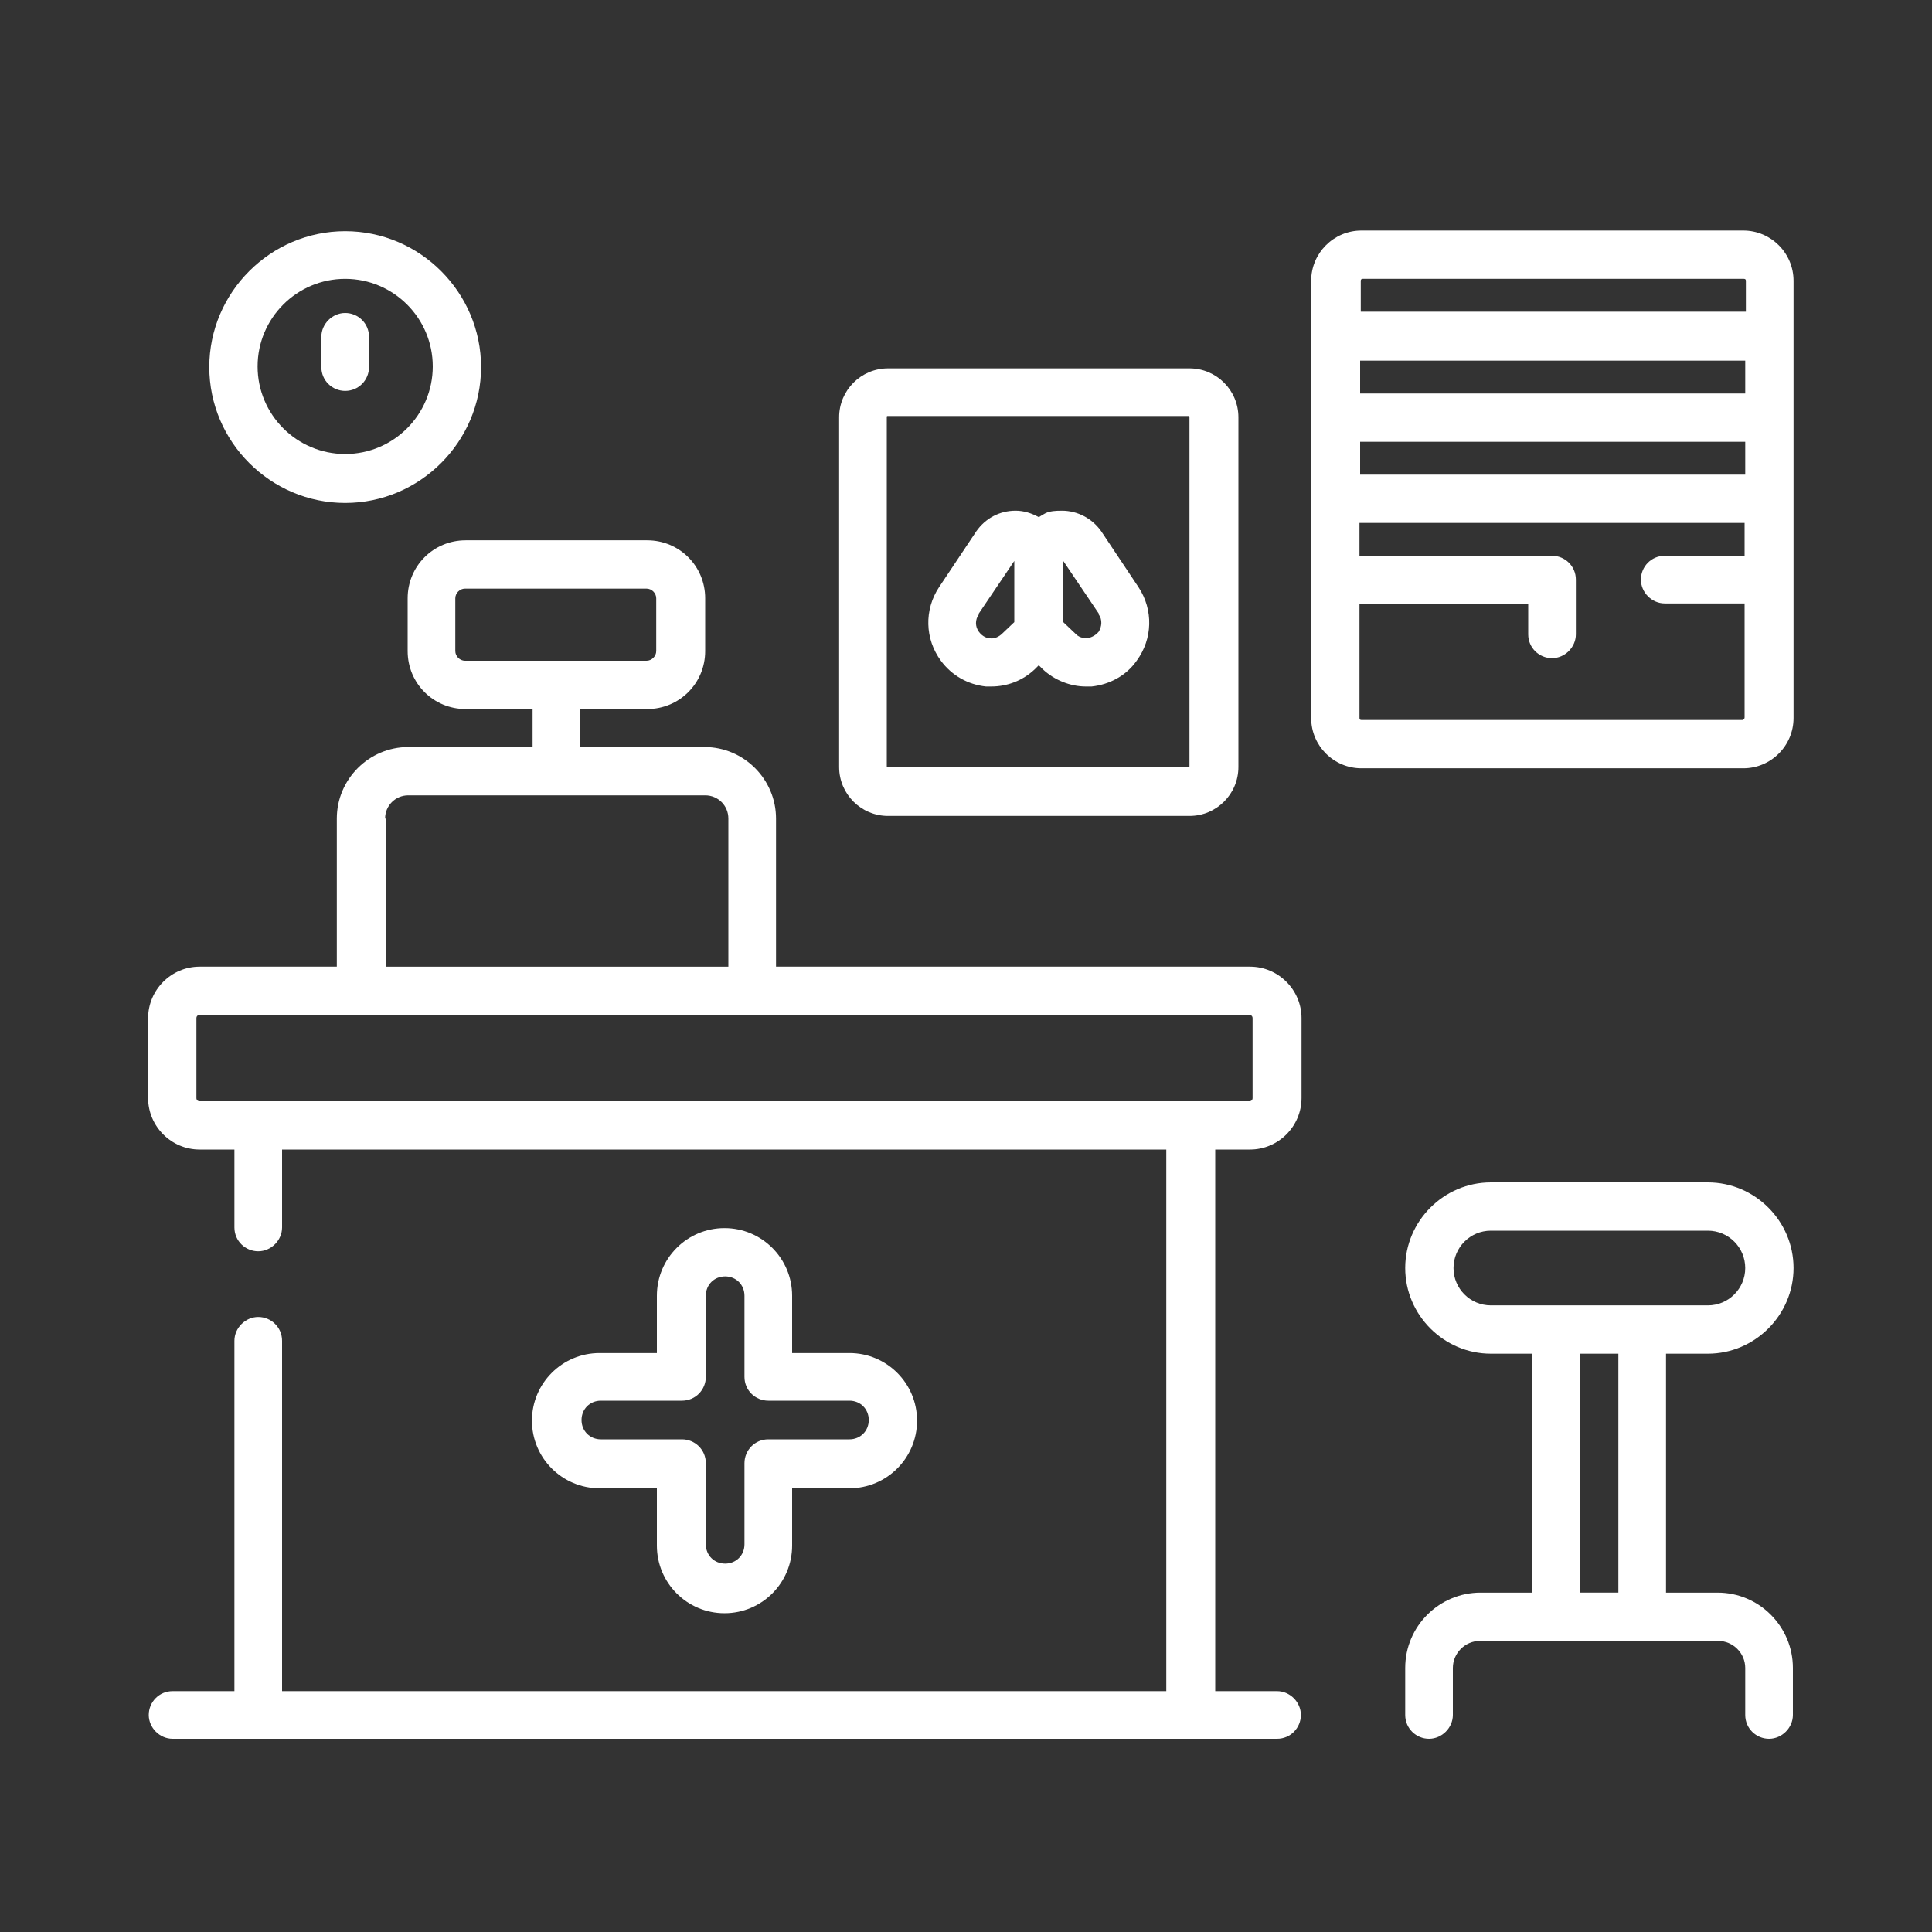
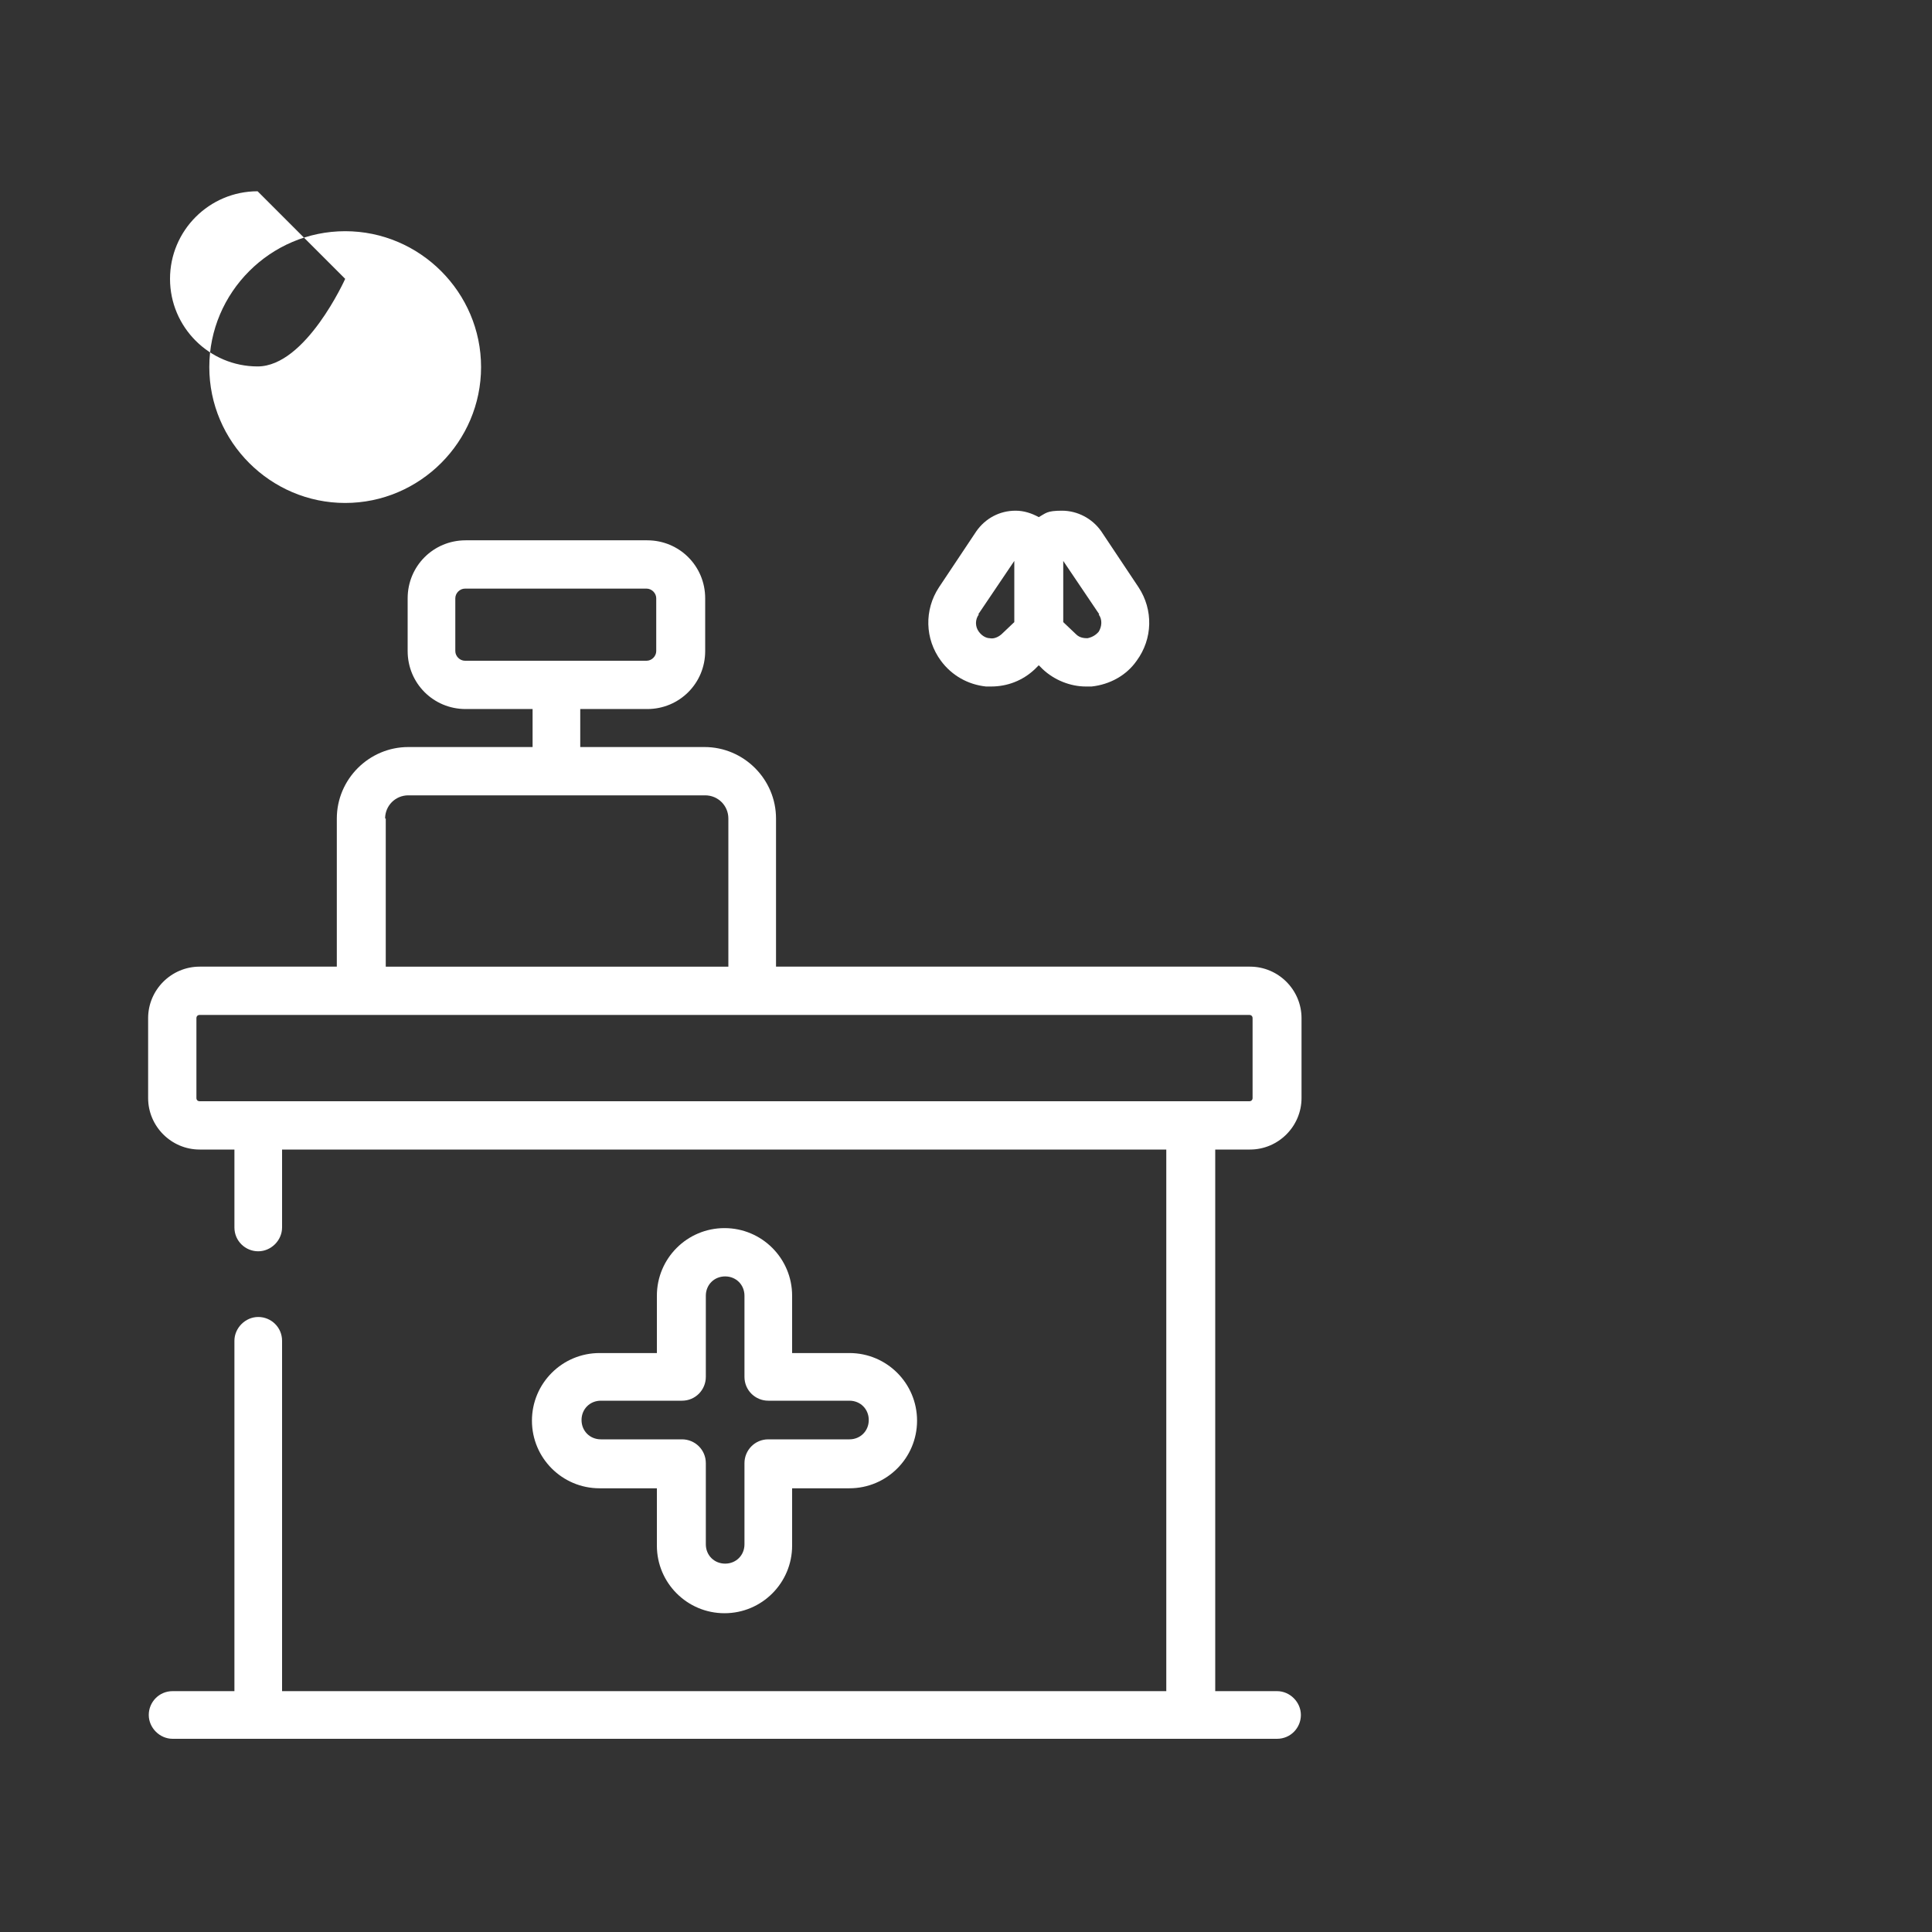
<svg xmlns="http://www.w3.org/2000/svg" id="Ebene_1" version="1.1" viewBox="0 0 300 300">
  <rect x="0" y="0" width="300" height="300" fill="#333333" stroke="none" />
  <defs>
    <style>
      .st0 {
        fill: #fff;
      }
    </style>
  </defs>
  <path class="st0" d="M112.5,190.7c-5.8,0-10.5,4.7-10.5,10.5v8.9h-8.9c-5.8,0-10.5,4.7-10.5,10.5s4.7,10.5,10.5,10.5h8.9v8.9c0,5.8,4.7,10.5,10.5,10.5s10.5-4.7,10.5-10.5v-8.9h8.9c5.8,0,10.5-4.7,10.5-10.5s-4.7-10.5-10.5-10.5h-8.9v-8.9c0-5.8-4.7-10.5-10.5-10.5h0ZM131.9,217.5c1.7,0,3,1.3,3,3s-1.3,3-3,3h-12.6c-2.1,0-3.7,1.7-3.7,3.7v12.6c0,1.7-1.3,3-3,3s-3-1.3-3-3v-12.6c0-2.1-1.7-3.7-3.7-3.7h-12.6c-1.7,0-3-1.3-3-3s1.3-3,3-3h12.6c2.1,0,3.7-1.7,3.7-3.7v-12.6c0-1.7,1.3-3,3-3s3,1.3,3,3v12.6c0,2.1,1.7,3.7,3.7,3.7h12.6Z" />
-   <path class="st0" d="M265.2,210.2c7.3,0,13.3-6,13.3-13.3s-6-13.3-13.3-13.3h-33.7c-7.3,0-13.3,6-13.3,13.3s6,13.3,13.3,13.3h6.4v37.1h-8c-6.4,0-11.7,5.2-11.7,11.7v7.3c0,2.1,1.7,3.7,3.7,3.7s3.7-1.7,3.7-3.7v-7.3c0-2.3,1.9-4.2,4.2-4.2h37c2.3,0,4.2,1.9,4.2,4.2v7.3c0,2.1,1.7,3.7,3.7,3.7s3.7-1.7,3.7-3.7v-7.3c0-6.4-5.2-11.7-11.7-11.7h-8v-37.1h6.4ZM225.7,196.9c0-3.2,2.6-5.8,5.8-5.8h33.7c3.2,0,5.8,2.6,5.8,5.8s-2.6,5.8-5.8,5.8h-33.7c-3.2,0-5.8-2.6-5.8-5.8ZM251.3,247.3h-6v-37.1h6v37.1Z" />
  <path class="st0" d="M194,150.1h-73.5v-23c0-6.1-5-11.1-11.1-11.1h-19.3v-5.9h10.4c5,0,9-4,9-9v-8.2c0-5-4-9-9-9h-28.2c-5,0-9,4-9,9v8.2c0,5,4,9,9,9h10.4v5.9h-19.3c-6.1,0-11.1,5-11.1,11.1v23h-21.3c-4.4,0-8,3.6-8,8v12.4c0,4.4,3.6,8,8,8h5.4v12.1c0,2.1,1.7,3.7,3.7,3.7s3.7-1.7,3.7-3.7v-12.1h137.3v84.1H43.8v-54.4c0-2.1-1.7-3.7-3.7-3.7s-3.7,1.7-3.7,3.7v54.4h-9.6c-2.1,0-3.7,1.7-3.7,3.7s1.7,3.7,3.7,3.7h171.5c2.1,0,3.7-1.7,3.7-3.7s-1.7-3.7-3.7-3.7h-9.6v-84.1h5.4c4.4,0,8-3.6,8-8v-12.4c0-4.4-3.6-8-8-8ZM70.7,101.1v-8.2c0-.8.7-1.5,1.5-1.5h28.2c.8,0,1.5.7,1.5,1.5v8.2c0,.8-.7,1.5-1.5,1.5h-28.2c-.8,0-1.5-.7-1.5-1.5ZM59.8,127.1c0-2,1.6-3.6,3.6-3.6h46.1c2,0,3.6,1.6,3.6,3.6v23h-53.2v-23ZM194.5,170.5c0,.3-.2.5-.5.5H31c-.3,0-.5-.2-.5-.5v-12.4c0-.3.2-.5.5-.5h163c.3,0,.5.2.5.5v12.4h0Z" />
-   <path class="st0" d="M137.9,126.7h46.8c4.2,0,7.6-3.4,7.6-7.6v-54.3c0-4.2-3.4-7.6-7.6-7.6h-46.8c-4.2,0-7.6,3.4-7.6,7.6v54.3c0,4.2,3.4,7.6,7.6,7.6ZM137.7,64.7c0,0,0-.1.1-.1h46.8c0,0,.1,0,.1.1v54.3c0,0,0,.1-.1.1h-46.8c0,0-.1,0-.1-.1v-54.3Z" />
  <path class="st0" d="M153,106.6c.3,0,.6,0,.9,0,2.5,0,4.9-.9,6.8-2.7l.6-.6.6.6c1.8,1.7,4.3,2.7,6.7,2.7s.6,0,.9,0c2.8-.3,5.4-1.7,7-4,2.5-3.4,2.6-7.9.3-11.4l-5.8-8.7c-1.4-2-3.7-3.2-6.1-3.2s-2.5.4-3.6,1c-1.1-.6-2.3-1-3.6-1-2.5,0-4.7,1.2-6.1,3.2l-5.8,8.7c-2.3,3.5-2.2,8,.3,11.4,1.7,2.3,4.2,3.7,7,4h0ZM170.6,95.4c.6.8.5,1.9,0,2.7-.6.7-1.3.9-1.7,1-.4,0-1.2,0-1.8-.6l-2-1.9v-9.5l5.6,8.3ZM151.9,95.4l5.6-8.3v9.5l-2,1.9c-.7.6-1.4.7-1.8.6-.4,0-1.1-.2-1.7-1-.6-.8-.6-1.9,0-2.7h0Z" />
-   <path class="st0" d="M270.7,35.8h-59.3c-4.3,0-7.8,3.5-7.8,7.8v67.9c0,4.3,3.5,7.8,7.8,7.8h59.3c4.3,0,7.8-3.5,7.8-7.8V43.6c0-4.3-3.5-7.8-7.8-7.8ZM211.2,56h59.8v5.1h-59.8v-5.1ZM211.2,68.6h59.8v5.1h-59.8v-5.1ZM211.5,43.3h59.3c.2,0,.3.1.3.3v4.8h-59.8v-4.8c0-.2.1-.3.3-.3ZM270.7,111.8h-59.3c-.2,0-.3-.1-.3-.3v-17.7h26.2v4.7c0,2.1,1.7,3.7,3.7,3.7s3.7-1.7,3.7-3.7v-8.5c0-2.1-1.7-3.7-3.7-3.7h-29.9v-5.1h59.8v5.1h-12.4c-2.1,0-3.7,1.7-3.7,3.7s1.7,3.7,3.7,3.7h12.4v17.7c0,.2-.1.3-.3.3Z" />
-   <path class="st0" d="M53.6,78.1c11.6,0,21.1-9.5,21.1-21.1s-9.5-21.1-21.1-21.1-21.1,9.5-21.1,21.1,9.5,21.1,21.1,21.1ZM53.6,43.3c7.5,0,13.6,6.1,13.6,13.6s-6.1,13.6-13.6,13.6-13.6-6.1-13.6-13.6,6.1-13.6,13.6-13.6Z" />
-   <path class="st0" d="M53.6,60.7c2.1,0,3.7-1.7,3.7-3.7v-4.7c0-2.1-1.7-3.7-3.7-3.7s-3.7,1.7-3.7,3.7v4.7c0,2.1,1.7,3.7,3.7,3.7Z" />
+   <path class="st0" d="M53.6,78.1c11.6,0,21.1-9.5,21.1-21.1s-9.5-21.1-21.1-21.1-21.1,9.5-21.1,21.1,9.5,21.1,21.1,21.1ZM53.6,43.3s-6.1,13.6-13.6,13.6-13.6-6.1-13.6-13.6,6.1-13.6,13.6-13.6Z" />
</svg>